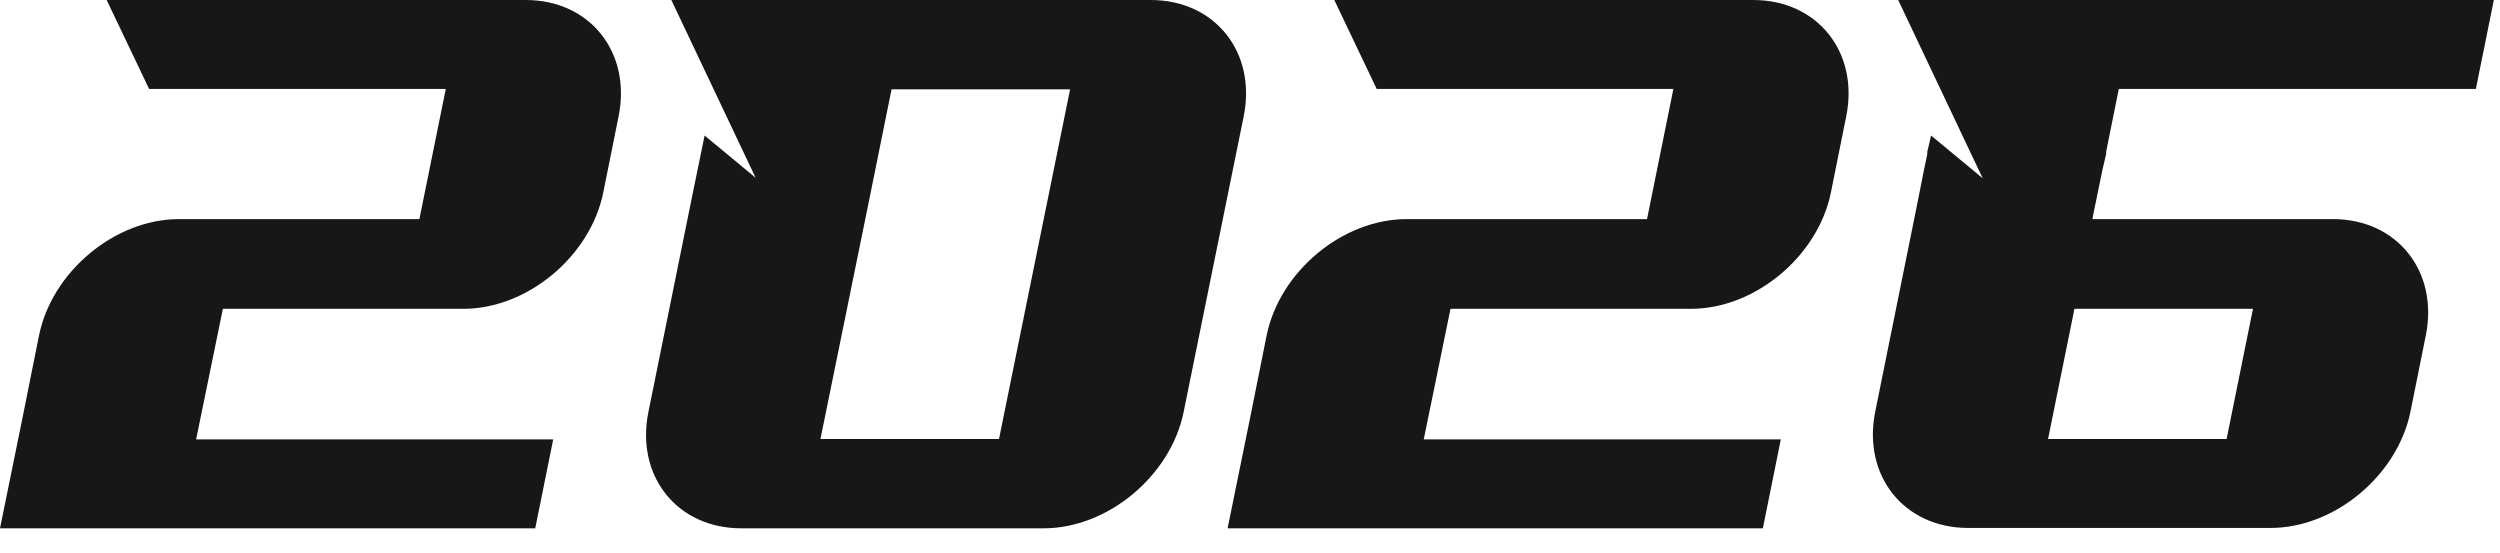
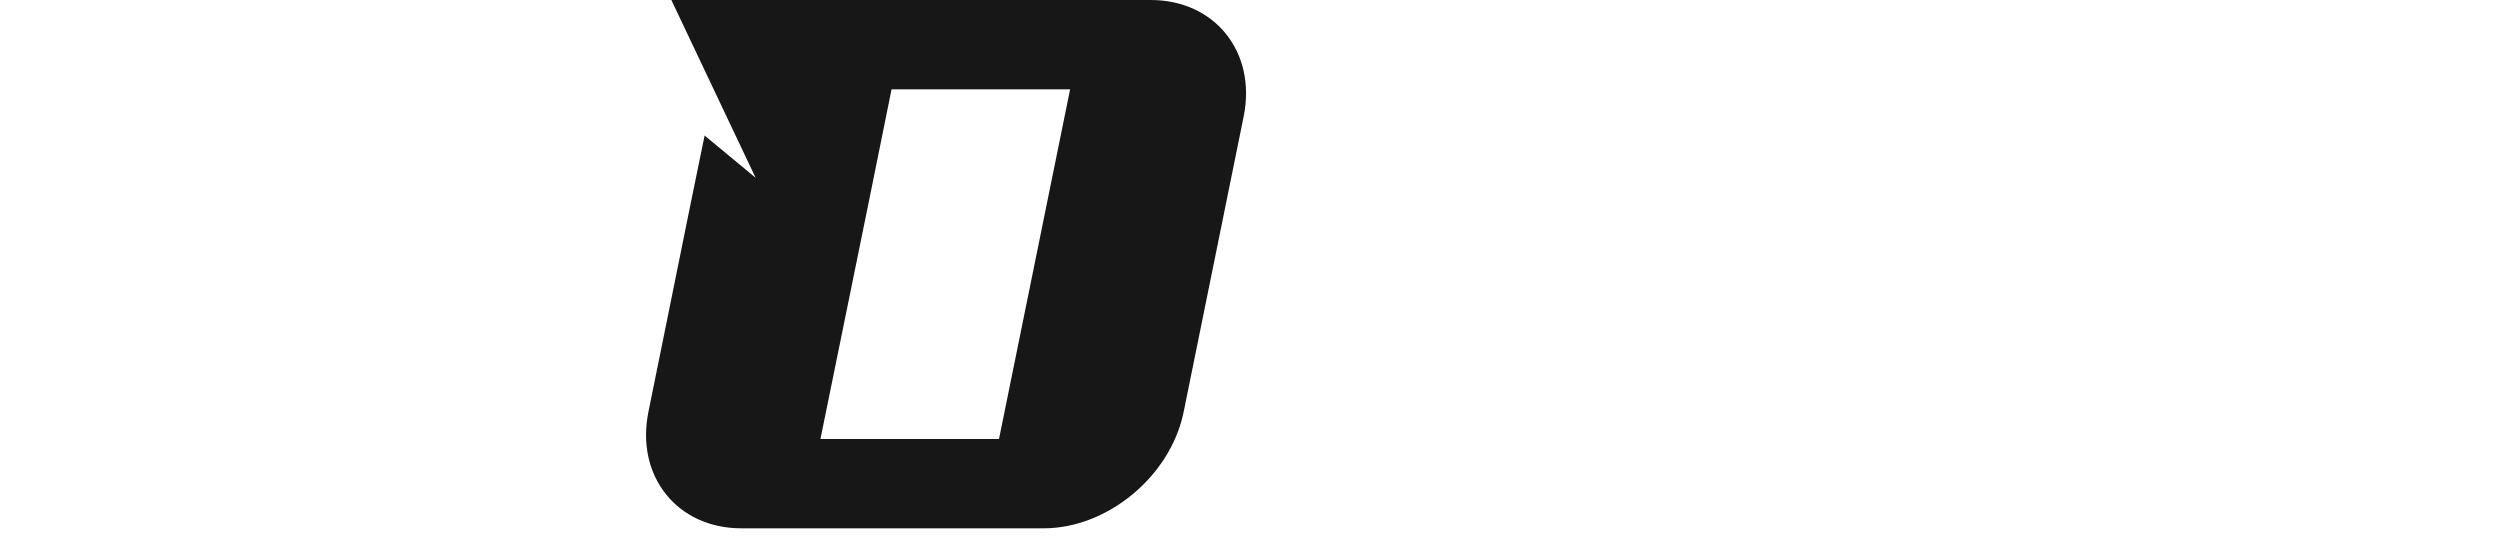
<svg xmlns="http://www.w3.org/2000/svg" fill="none" height="100%" overflow="visible" preserveAspectRatio="none" style="display: block;" viewBox="0 0 95 21" width="100%">
  <g id="Group">
-     <path d="M22.925 7.311C22.431 9.748 20.034 11.735 17.608 11.735H8.47L7.961 14.216L7.453 16.696H21.022L20.339 20.076H0L0.901 15.652L1.191 14.201L1.482 12.751C1.976 10.314 4.373 8.326 6.799 8.326H15.937L16.94 3.38H5.666L4.053 0H19.976C22.417 0 24 1.987 23.506 4.424L22.925 7.311Z" fill="#171717" id="Vector" />
-     <path d="M28.722 6.774L25.511 0H43.729C46.17 0 47.754 1.987 47.26 4.424L44.979 15.652C44.485 18.089 42.088 20.076 39.661 20.076H28.17C25.729 20.076 24.145 18.089 24.64 15.652L26.281 7.558L26.775 5.15L28.736 6.774H28.722ZM34.577 16.682H37.962L40.664 3.394H33.879L33.037 7.558L31.177 16.682H34.562H34.577Z" fill="#171717" id="Vector_2" />
-     <path d="M69.575 7.311C69.081 9.748 66.683 11.735 64.257 11.735H55.119L54.611 14.216L54.102 16.696H67.671L66.989 20.076H46.649L47.55 15.652L47.841 14.201L48.131 12.751C48.625 10.314 51.022 8.326 53.449 8.326H62.587L63.589 3.38H52.315L50.703 0H66.625C69.066 0 70.65 1.987 70.156 4.424L69.575 7.311Z" fill="#171717" id="Vector_3" />
-     <path d="M86.282 20.062H74.79C72.349 20.062 70.766 18.074 71.26 15.637L72.771 8.167L72.945 7.296L73.105 6.484L73.236 5.86V5.773L73.381 5.15L75.342 6.774L72.131 0H94.766L94.083 3.38H80.514L80.035 5.759V5.846L79.889 6.47L79.541 8.167L79.512 8.326H88.65C91.091 8.326 92.674 10.314 92.18 12.751L91.599 15.637C91.105 18.074 88.708 20.062 86.282 20.062ZM77.826 16.682H84.611L85.613 11.735H78.829L77.826 16.682Z" fill="#171717" id="Vector_4" />
+     <path d="M28.722 6.774L25.511 0H43.729C46.17 0 47.754 1.987 47.26 4.424L44.979 15.652C44.485 18.089 42.088 20.076 39.661 20.076H28.17C25.729 20.076 24.145 18.089 24.64 15.652L26.281 7.558L26.775 5.15L28.736 6.774ZM34.577 16.682H37.962L40.664 3.394H33.879L33.037 7.558L31.177 16.682H34.562H34.577Z" fill="#171717" id="Vector_2" />
  </g>
</svg>